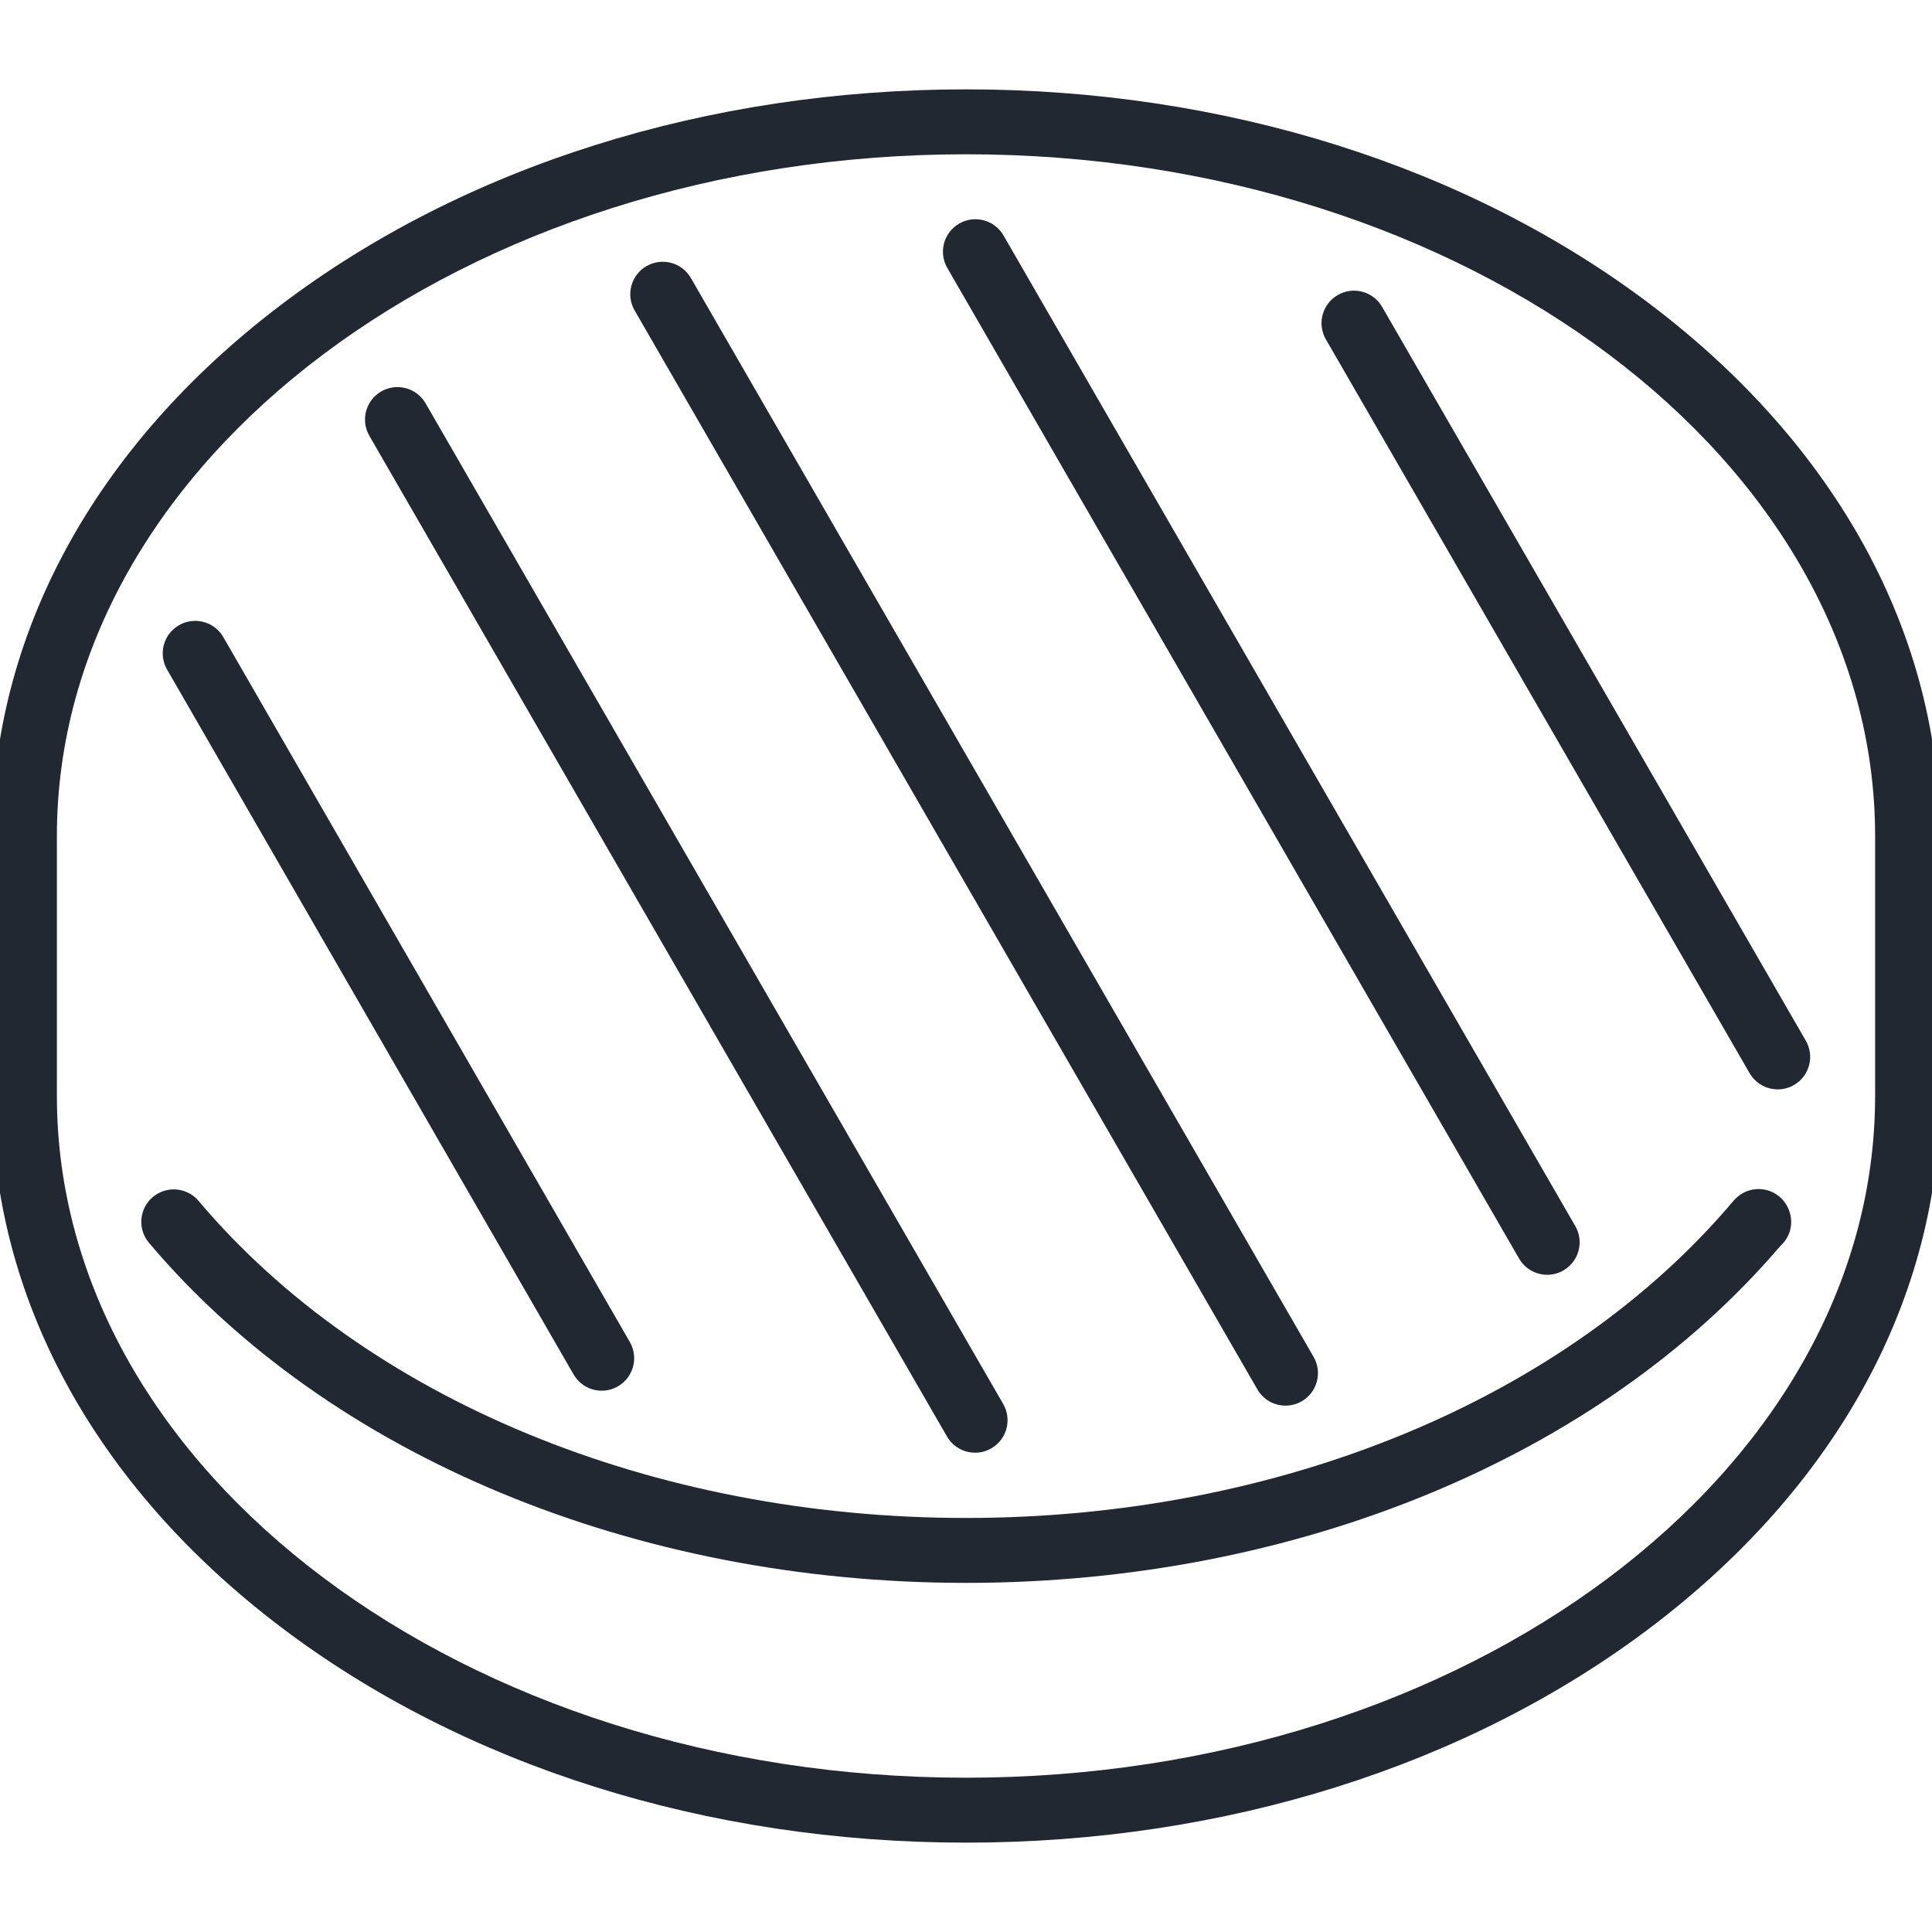
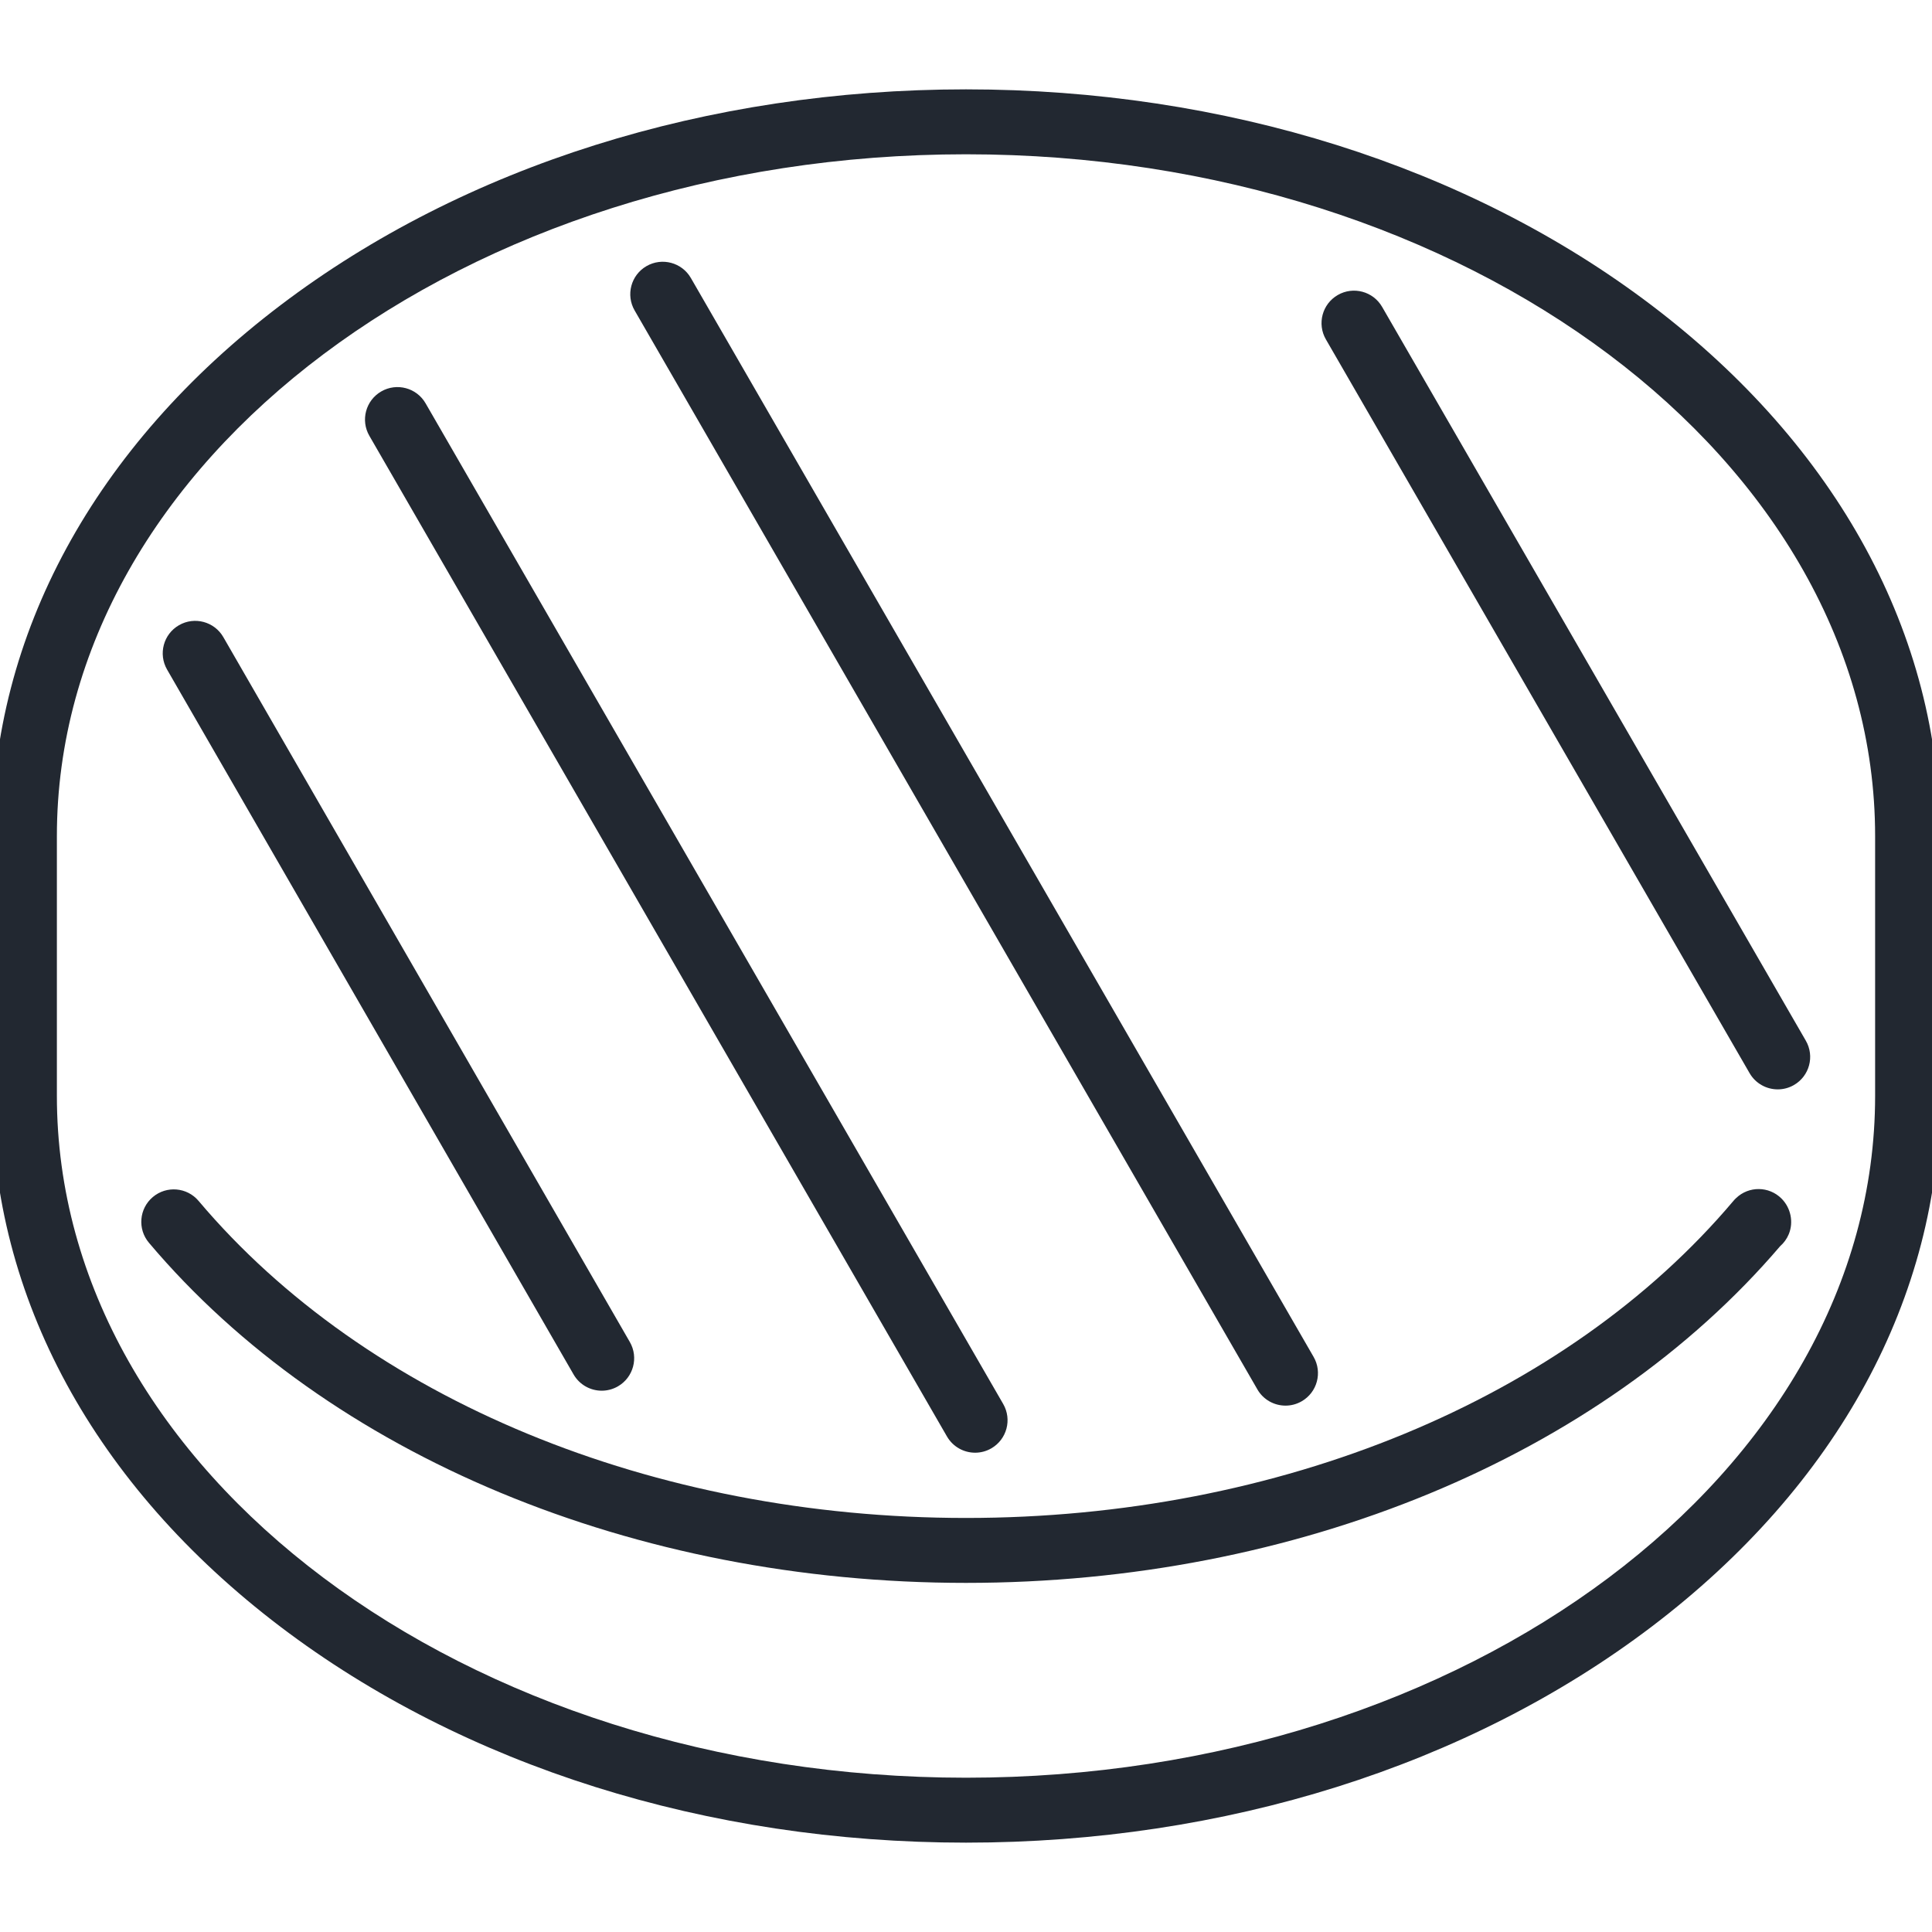
<svg xmlns="http://www.w3.org/2000/svg" version="1.1" id="Capa_1" x="0px" y="0px" width="120px" height="120px" viewBox="0 0 120 120" enable-background="new 0 0 120 120" xml:space="preserve">
  <g>
    <path fill="#222831" d="M37.375,86.379c-0.697,0-1.375-0.362-1.749-1.01L10.377,41.587c-0.556-0.965-0.226-2.198,0.739-2.754   c0.965-0.557,2.199-0.225,2.755,0.739L39.12,83.354c0.556,0.965,0.225,2.198-0.74,2.755C38.063,86.291,37.717,86.379,37.375,86.379   L37.375,86.379z" />
    <path fill="#222831" d="M60.566,90.23c-0.697,0-1.375-0.362-1.749-1.01L22.941,27.068c-0.557-0.965-0.226-2.198,0.739-2.755   c0.964-0.557,2.198-0.227,2.754,0.738l35.877,62.154c0.557,0.965,0.226,2.198-0.739,2.755C61.255,90.143,60.908,90.23,60.566,90.23   L60.566,90.23z" />
    <path fill="#222831" d="M79.846,87.306c-0.697,0-1.375-0.361-1.748-1.009l-38.68-67.014c-0.557-0.964-0.227-2.198,0.738-2.755   c0.965-0.556,2.198-0.226,2.755,0.739l38.68,67.013c0.557,0.965,0.226,2.198-0.739,2.755   C80.534,87.219,80.188,87.306,79.846,87.306L79.846,87.306z" />
-     <path fill="#222831" d="M96.101,79.179c-0.697,0-1.376-0.361-1.749-1.009L58.838,16.642c-0.557-0.965-0.226-2.198,0.738-2.755   c0.965-0.557,2.199-0.226,2.754,0.739l35.514,61.529c0.557,0.964,0.227,2.197-0.738,2.754   C96.789,79.092,96.442,79.179,96.101,79.179L96.101,79.179z" />
    <path fill="#222831" d="M110.419,67.663c-0.697,0-1.375-0.361-1.749-1.008L82.353,21.079c-0.557-0.965-0.227-2.198,0.738-2.755   c0.964-0.557,2.198-0.227,2.755,0.738l26.317,45.577c0.557,0.964,0.227,2.197-0.738,2.754   C111.107,67.576,110.761,67.663,110.419,67.663L110.419,67.663z" />
    <path fill="#222831" d="M60,98.316c-20.612,0-39.583-7.896-50.748-21.124c-0.719-0.852-0.611-2.124,0.24-2.842   s2.124-0.611,2.842,0.24C22.742,86.922,40.561,94.283,60,94.283s37.258-7.361,47.665-19.692c0.053-0.063,0.108-0.121,0.168-0.176   c0.789-0.757,2.042-0.747,2.82,0.03c0.576,0.577,0.762,1.461,0.45,2.215c-0.121,0.292-0.307,0.544-0.536,0.744   C99.381,90.504,80.502,98.316,60,98.316L60,98.316z" />
    <path fill="#222831" d="M60,114.45c-16.059,0-31.178-4.761-42.573-13.404C5.867,92.275-0.5,80.563-0.5,68.066V51.933   c0-12.496,6.367-24.208,17.927-32.979C28.822,10.311,43.941,5.55,60,5.55c16.059,0,31.179,4.761,42.573,13.405   c11.56,8.77,17.927,20.482,17.927,32.979v16.133c0,12.497-6.367,24.209-17.927,32.979C91.179,109.689,76.059,114.45,60,114.45   L60,114.45z M60,9.583c-31.136,0-56.467,18.998-56.467,42.35v16.133c0,23.352,25.331,42.351,56.467,42.351   s56.467-18.999,56.467-42.351V51.933C116.467,28.582,91.136,9.583,60,9.583L60,9.583z" />
  </g>
</svg>